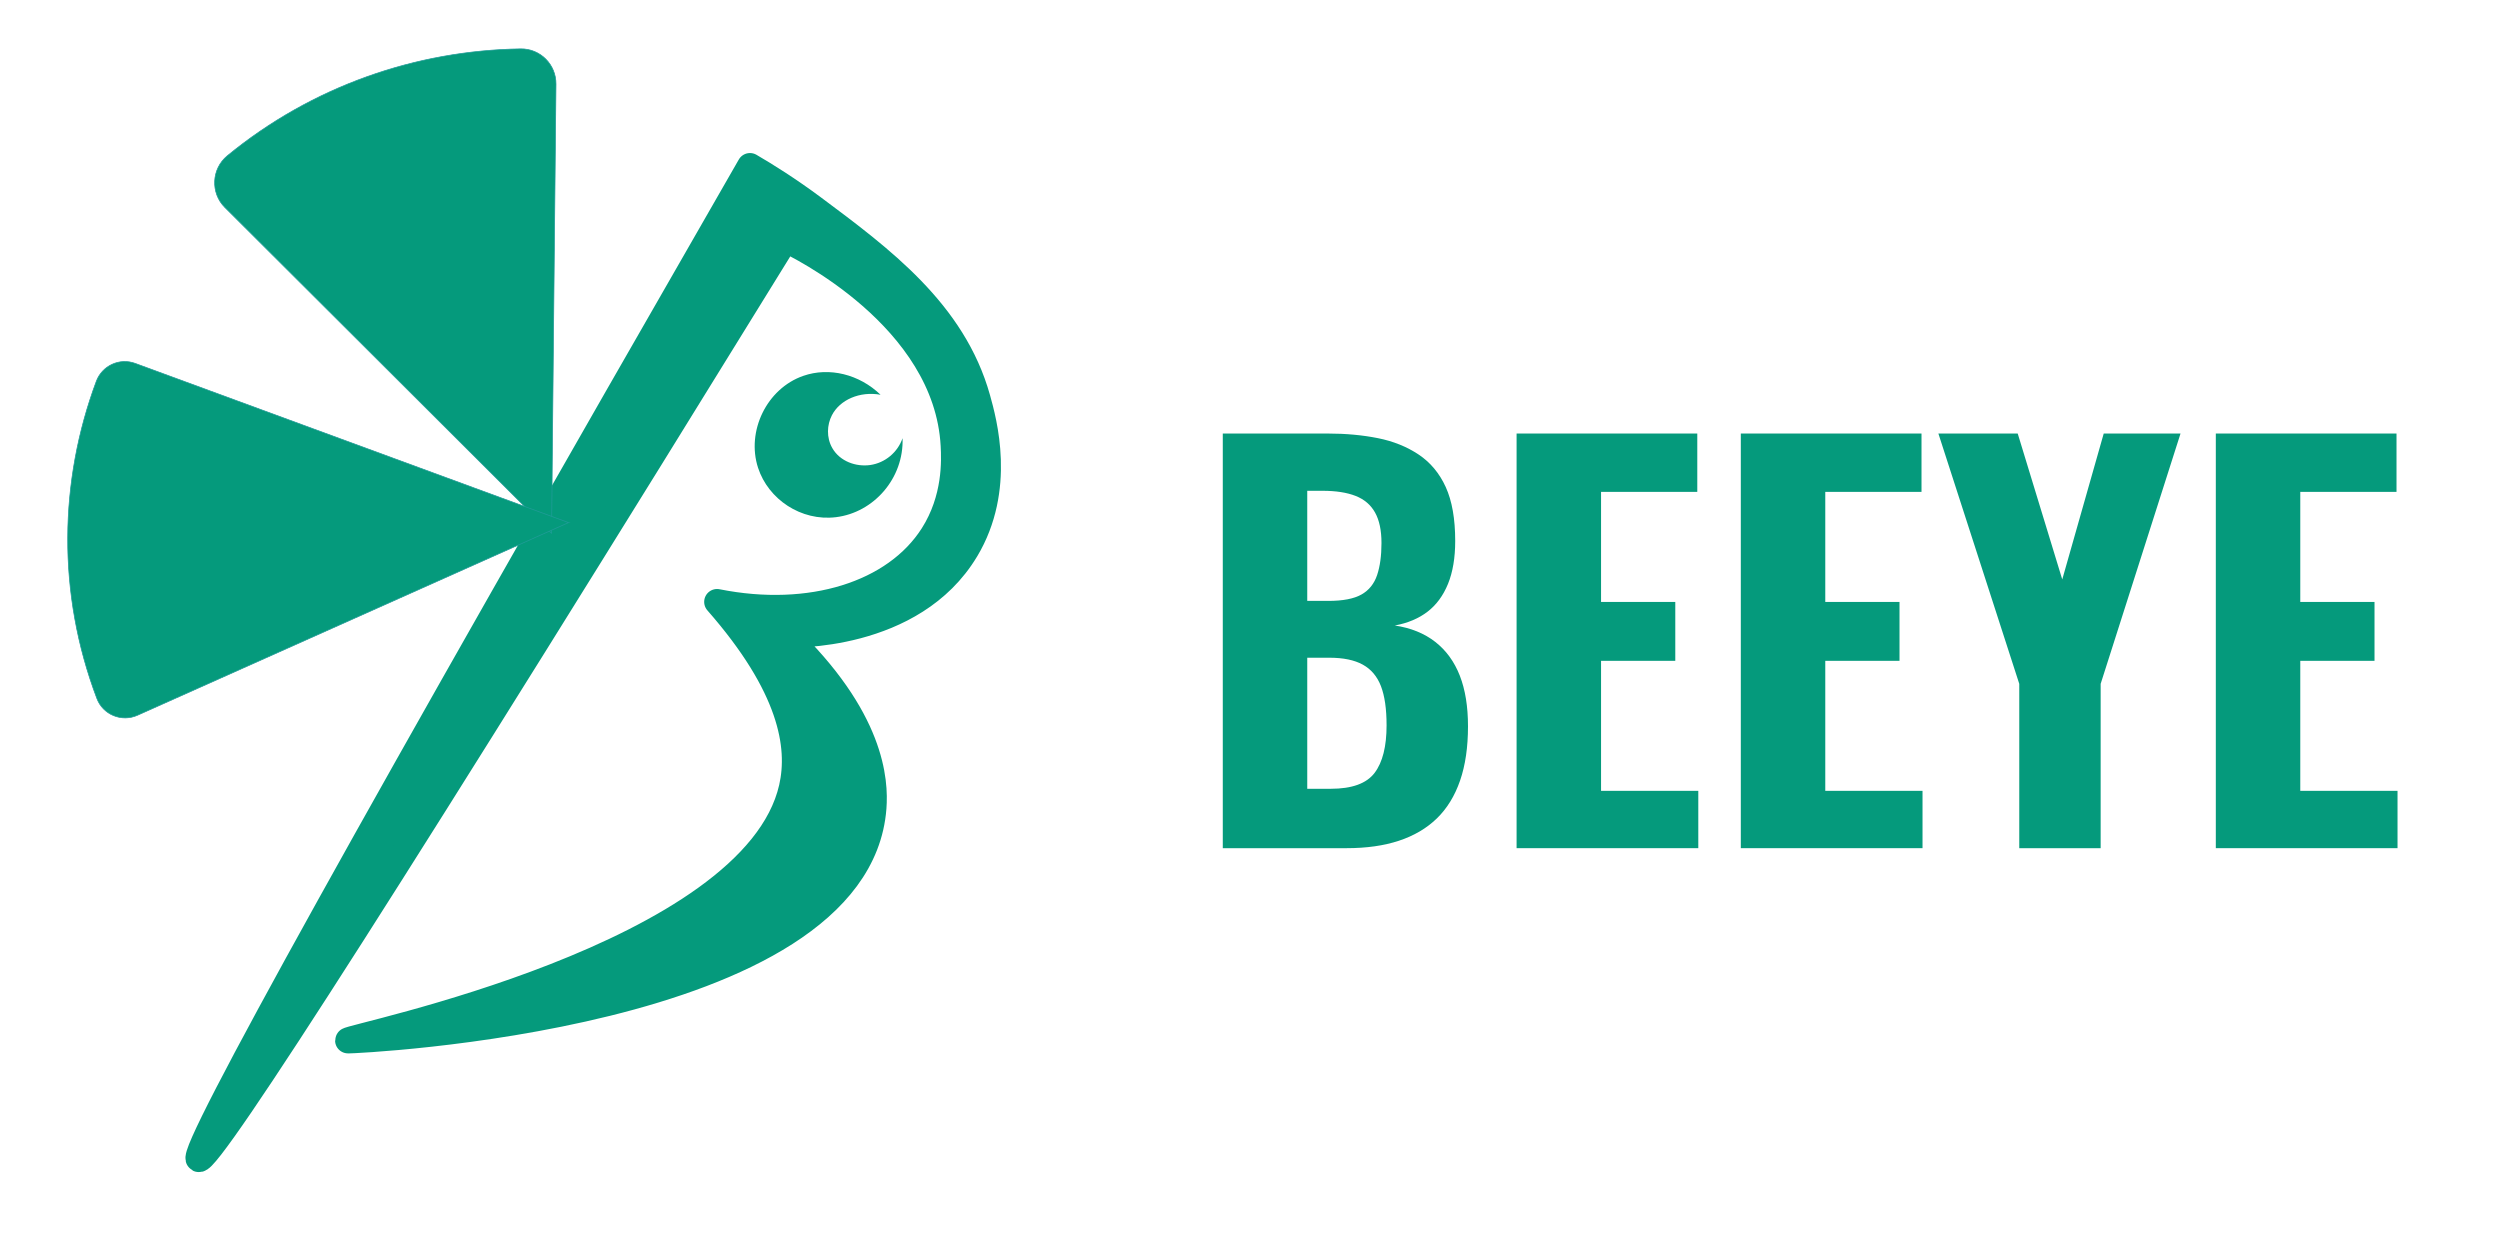
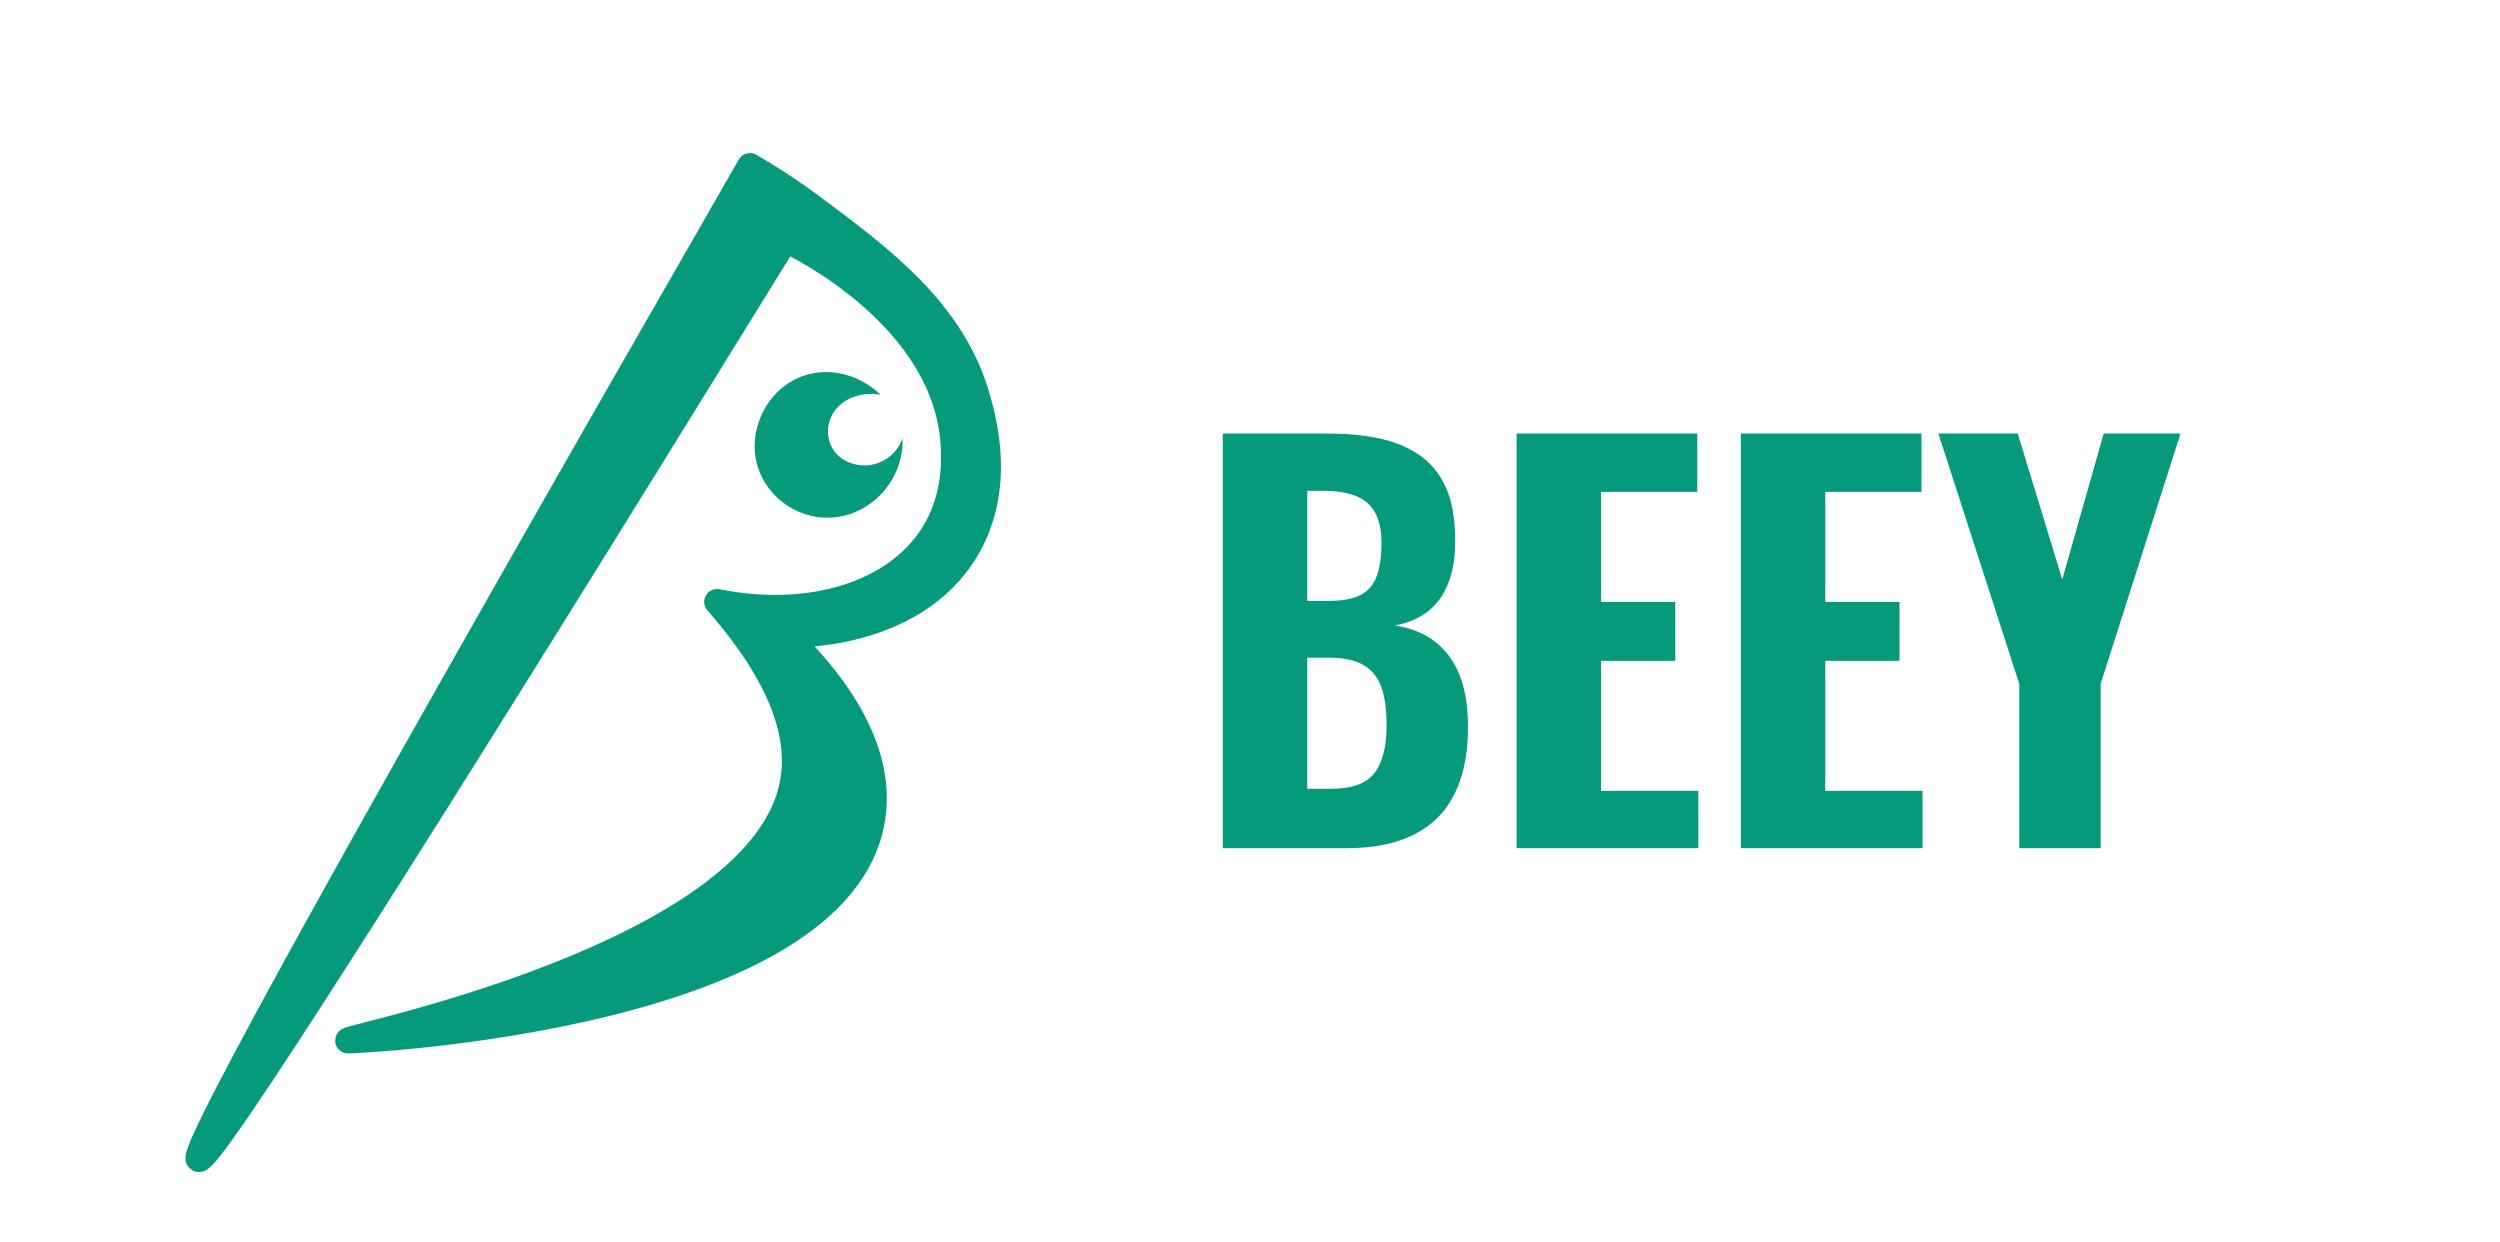
<svg xmlns="http://www.w3.org/2000/svg" id="Livello_1" viewBox="0 0 740.89 368.19">
  <defs>
    <style>      .st0 {        stroke: #209b98;        stroke-miterlimit: 10;        stroke-width: .21px;      }      .st0, .st1, .st2 {        fill: #059a7c;      }      .st2 {        stroke: #059a7c;        stroke-linejoin: round;        stroke-width: 7.63px;      }    </style>
  </defs>
  <g>
    <path class="st1" d="M362.38,251.36v-122.88h31.1c5.36,0,10.32.46,14.87,1.37,4.55.91,8.57,2.53,12.06,4.85,3.49,2.33,6.17,5.54,8.04,9.63,1.87,4.1,2.81,9.43,2.81,16,0,4.96-.71,9.18-2.12,12.67-1.42,3.49-3.44,6.25-6.07,8.27-2.63,2.02-5.87,3.39-9.71,4.1,4.75.71,8.75,2.33,11.98,4.85,3.24,2.53,5.66,5.87,7.28,10.01,1.62,4.15,2.43,9.15,2.43,15.02,0,6.17-.78,11.53-2.35,16.08-1.57,4.55-3.87,8.29-6.9,11.23-3.03,2.93-6.78,5.13-11.23,6.6-4.45,1.47-9.61,2.2-15.47,2.2h-36.71ZM387.41,178.08h6.22c4.35,0,7.63-.63,9.86-1.9,2.22-1.26,3.77-3.19,4.63-5.77.86-2.58,1.29-5.74,1.29-9.48s-.63-6.75-1.9-9.03c-1.27-2.28-3.19-3.92-5.76-4.93-2.58-1.01-5.84-1.52-9.79-1.52h-4.55v32.62ZM387.41,233.76h6.98c6.27,0,10.59-1.57,12.97-4.7,2.38-3.13,3.56-7.84,3.56-14.11,0-4.85-.56-8.72-1.67-11.61-1.11-2.88-2.91-5.01-5.38-6.37-2.48-1.37-5.79-2.05-9.94-2.05h-6.52v38.84Z" />
    <path class="st1" d="M449.45,251.36v-122.88h53.55v17.29h-28.52v32.62h22v17.45h-22v38.53h28.82v16.99h-53.85Z" />
    <path class="st1" d="M515.9,251.36v-122.88h53.55v17.29h-28.52v32.62h22v17.45h-22v38.53h28.82v16.99h-53.85Z" />
    <path class="st1" d="M598.42,251.36v-48.7l-23.97-74.18h23.51l13.2,43.24,12.29-43.24h22.76l-23.67,74.18v48.7h-24.12Z" />
-     <path class="st1" d="M656.67,251.36v-122.88h53.55v17.29h-28.52v32.62h22v17.45h-22v38.53h28.82v16.99h-53.85Z" />
  </g>
  <g id="Livello_4">
    <path class="st1" d="M267.48,129.85c.42,11.88-8.53,22.06-19.75,23.42-10.36,1.26-20.04-5.33-23.07-14.62-3.53-10.81,2.54-23.48,13.39-27.26,7.69-2.68,16.62-.48,22.91,5.6-6.18-1.12-12.08,1.51-14.43,6.09-1.44,2.8-1.67,6.56.12,9.7,2.27,3.97,7.05,5.63,11.26,5.03,4.4-.64,8.11-3.74,9.57-7.95Z" />
  </g>
  <path class="st1" d="M48.55,97.46" />
  <g>
    <path class="st1" d="M70.16,321.58l.08-.14c-.08.13-.13.21-.12.21,0,0,.06-.08.05-.06Z" />
    <path class="st1" d="M211.47,177.98c-.41-.15-.83-.3-1.24-.46.35.26.68.54,1.03.8l.22-.34Z" />
  </g>
  <path class="st2" d="M286.31,162.95c10.85-18.14,5.3-38.06,3.41-44.82-7.16-25.69-28.58-41.56-48.57-56.47-7.5-5.59-14.14-9.72-18.89-12.49C110.41,243.67,55.96,341.79,58.88,343.53c2.87,1.71,60.84-89.13,173.91-272.52,3.28,1.52,47.75,22.95,49.79,60.97.24,4.43.7,15.82-6.18,26.62-11.12,17.47-36.26,25.3-63.9,19.77,21.89,24.94,24.97,42.65,22.14,55.09-11.39,50.06-131.9,73.88-131.52,74.9,0,.02.04.02.05.02,1.69.04,150.98-6.49,155.72-68.98.6-7.88-.35-26.59-26.27-51.3,1.52.07,37.87,1.28,53.68-25.15Z" />
  <g id="Livello_11" data-name="Livello_1">
    <g>
-       <path class="st1" d="M120.01,87.84" />
      <path class="st1" d="M179.36,70.01" />
      <path class="st1" d="M119.01,93.53" />
    </g>
    <path class="st1" d="M219.27,177.01" />
    <path class="st1" d="M111.69,233.54" />
  </g>
  <g>
    <polygon class="st1" points="38.07 337.55 38.07 337.55 38.07 337.55 38.07 337.55" />
    <polygon class="st1" points="38.07 337.55 38.07 337.55 38.07 337.55 38.07 337.55" />
  </g>
-   <path class="st0" d="M163.46,158.05l1.31-133.11c.06-5.8-4.66-10.55-10.46-10.46-30.9.46-61.73,11-86.92,31.67-4.73,3.88-5.07,11.01-.74,15.33l96.8,96.57h0Z" />
-   <path class="st0" d="M168.49,154.88L40.06,107.69c-4.66-1.71-9.8.69-11.53,5.34-10.98,29.52-11.65,62.73.18,93.97,1.82,4.81,7.34,7.07,12.04,4.97l127.73-57.09h0Z" />
</svg>